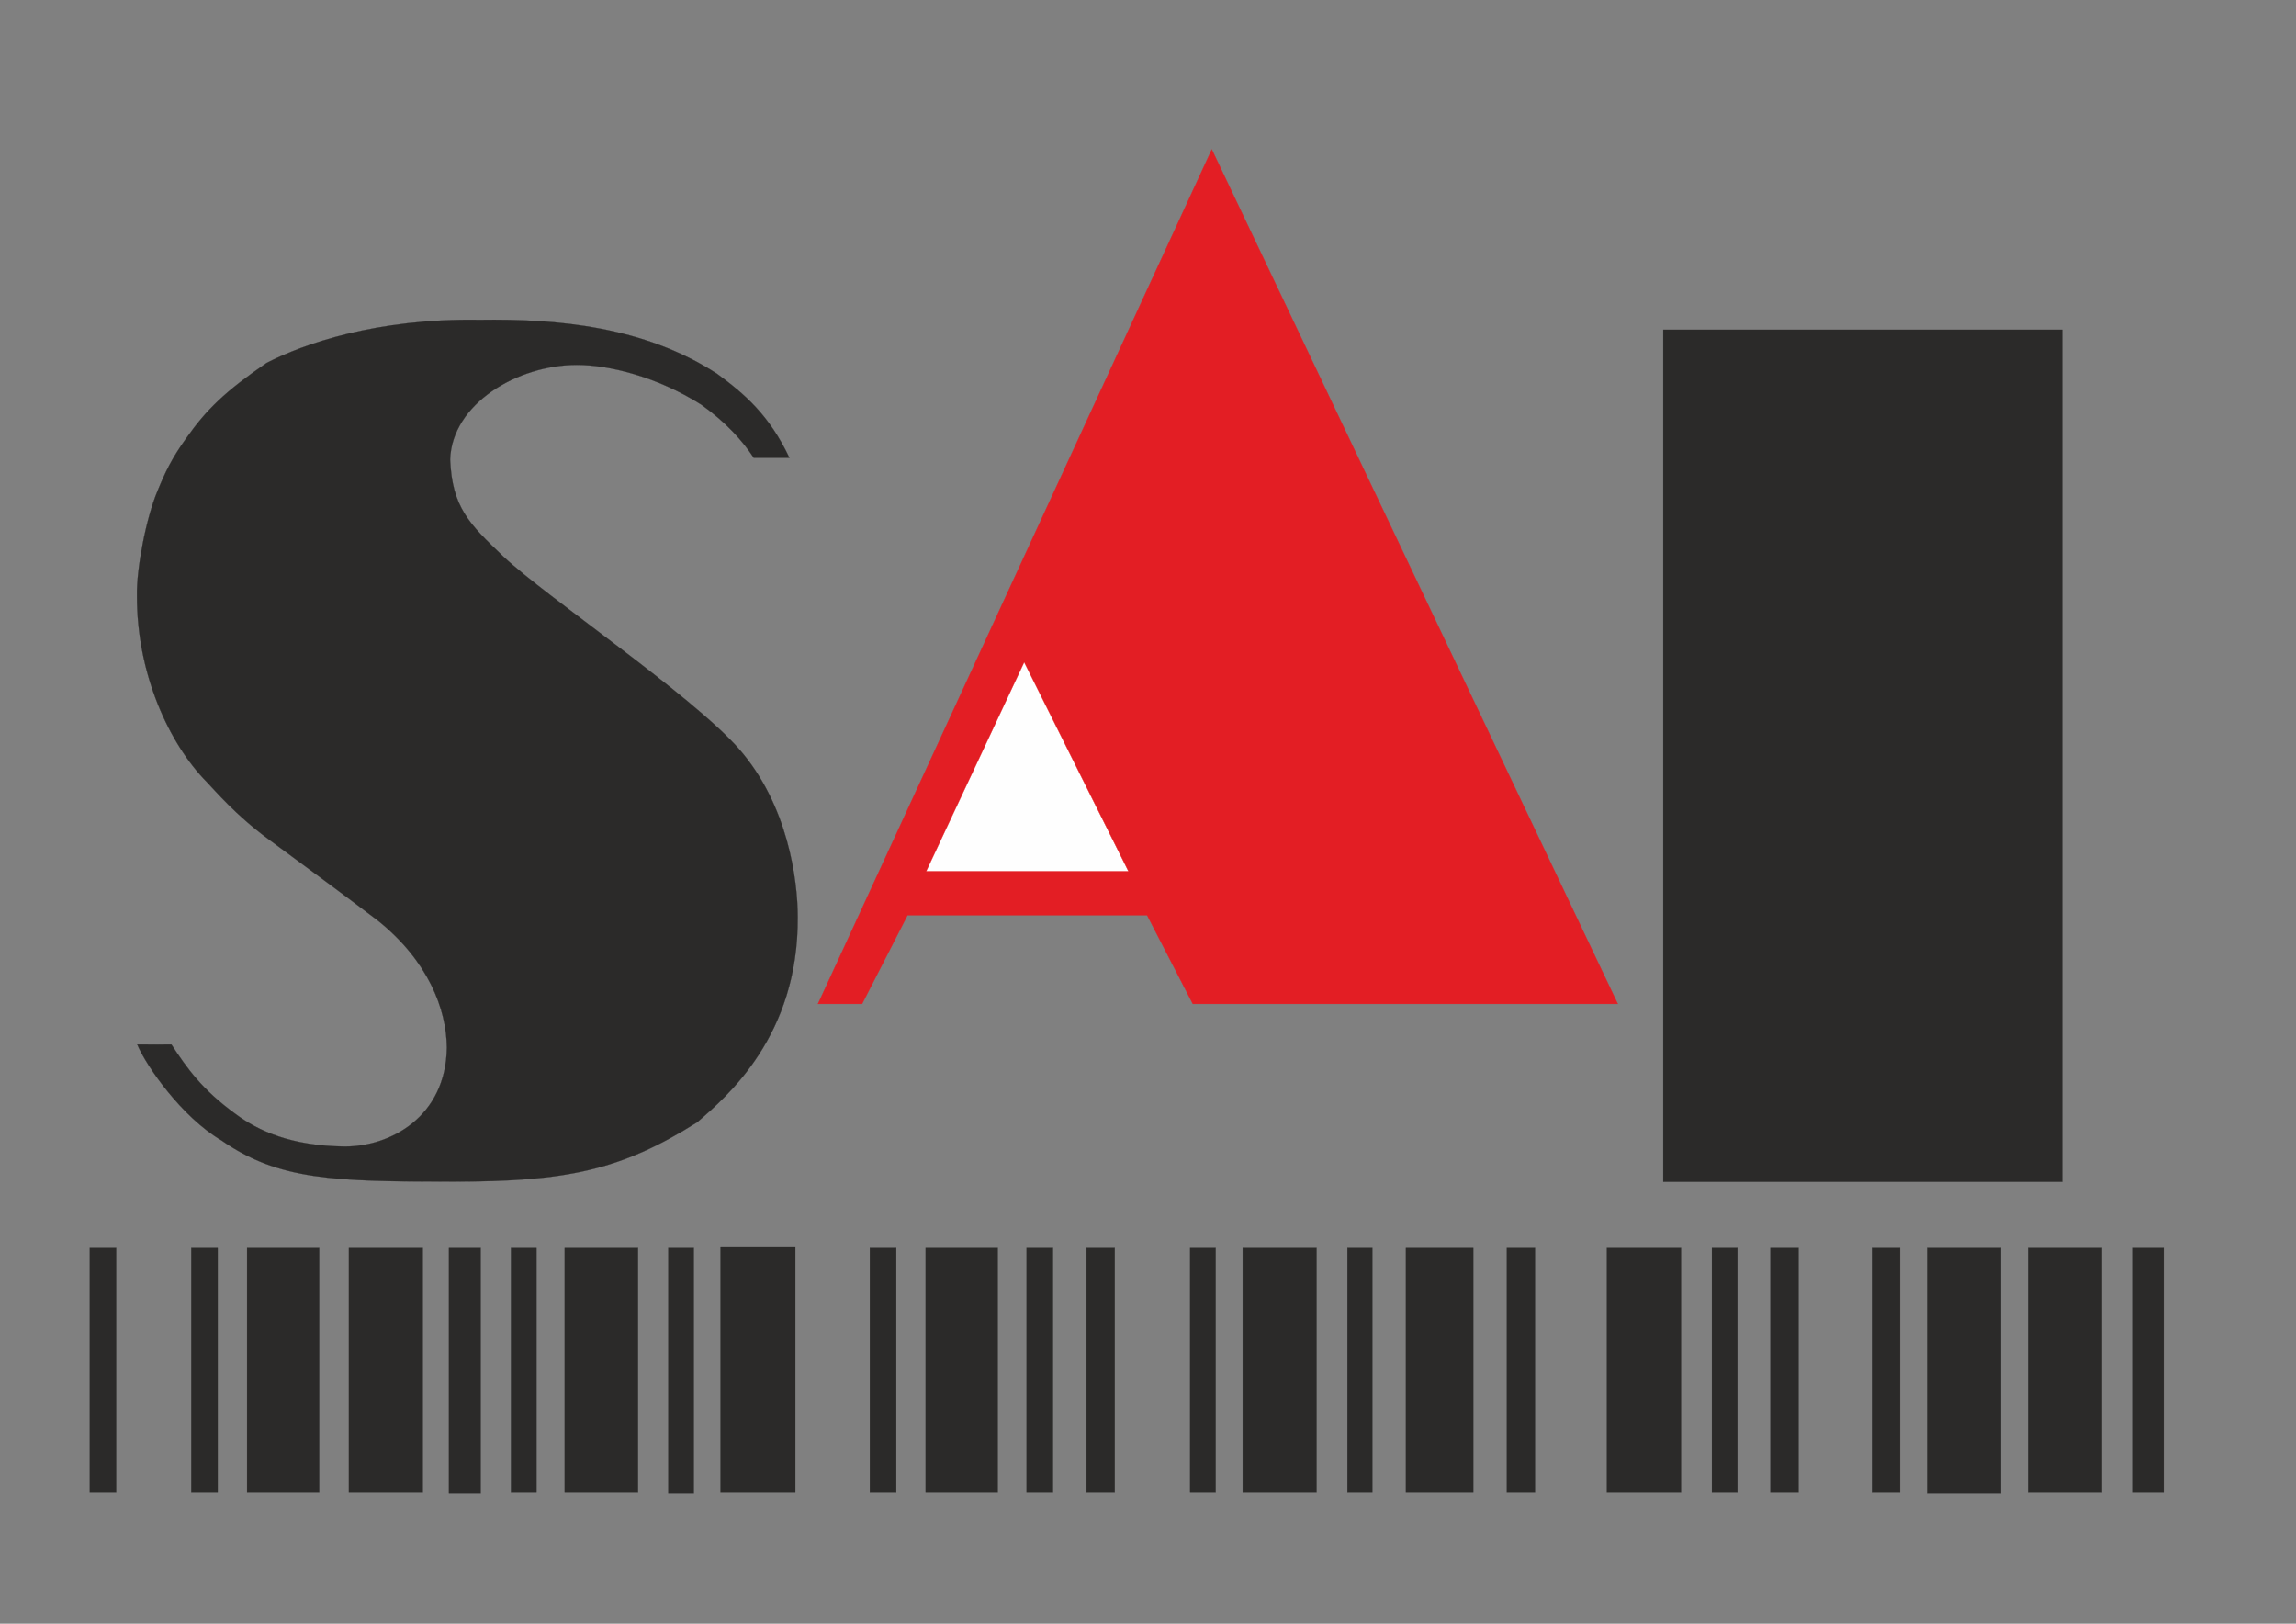
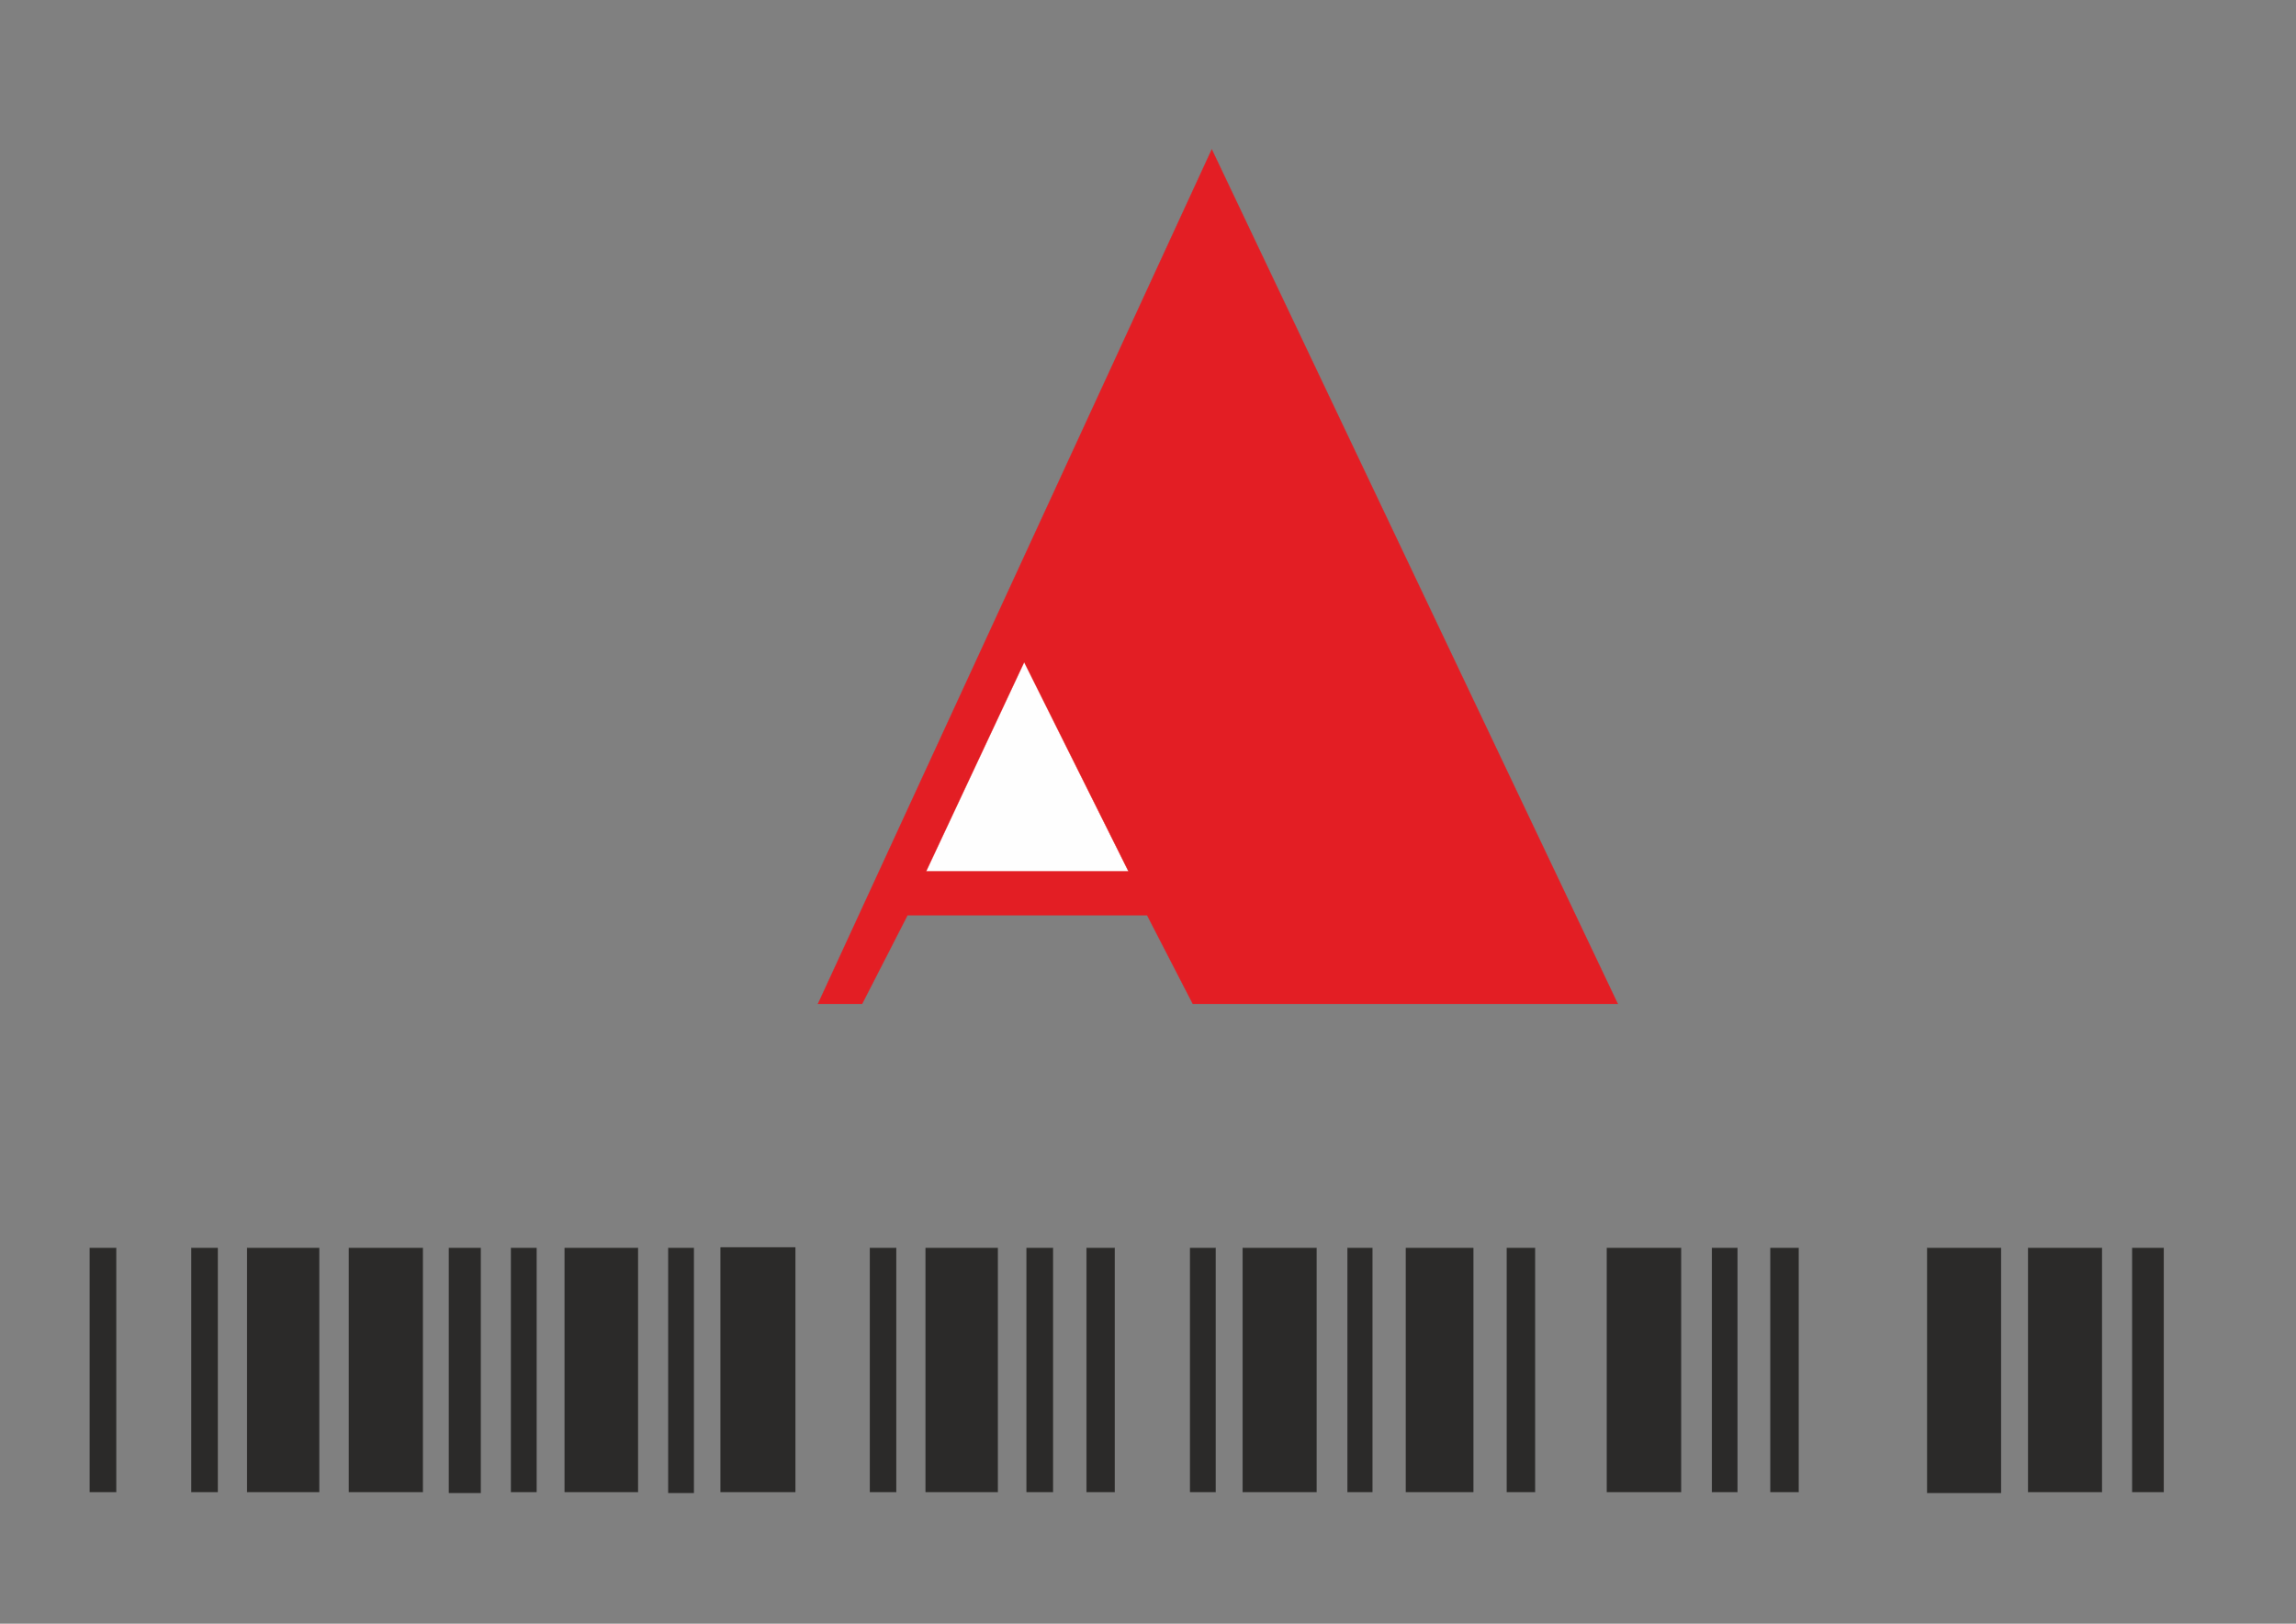
<svg xmlns="http://www.w3.org/2000/svg" xml:space="preserve" width="297mm" height="210mm" version="1.1" style="shape-rendering:geometricPrecision; text-rendering:geometricPrecision; image-rendering:optimizeQuality; fill-rule:evenodd; clip-rule:evenodd" viewBox="0 0 29700 21000">
  <rect x="0" y="0" width="29700" height="21000" fill="#808080" stroke="none" />
  <defs>
    <style type="text/css">
   
    .str1 {stroke:#2B2A29;stroke-width:2.54;stroke-miterlimit:22.926}
    .str0 {stroke:#E31E24;stroke-width:2.54;stroke-miterlimit:22.926}
    .fil2 {fill:#FEFEFE}
    .fil1 {fill:#2B2A29}
    .fil0 {fill:#E31E24}
   
  </style>
  </defs>
  <g id="Layer_x0020_1">
    <g id="_1805478157872">
      <polygon class="fil0 str0" points="20927.67,12984.3 15675.06,1930.87 10579.88,12984.3 11151.98,12984.3 11739.45,11837.66 14838.02,11837.66 15429.33,12984.3 " />
-       <rect class="fil1 str1" x="21515.13" y="4264.51" width="5160.45" height="11020.24" />
      <g>
        <rect class="fil1 str1" x="1161.27" y="16140.47" width="341.73" height="3156.17" />
        <rect class="fil1 str1" x="2474.42" y="16140.47" width="341.73" height="3156.17" />
        <rect class="fil1 str1" x="3196.27" y="16140.47" width="933.03" height="3156.17" />
        <rect class="fil1 str1" x="4513.27" y="16140.47" width="956.07" height="3156.17" />
        <rect class="fil1 str1" x="5807.22" y="16140.47" width="410.84" height="3167.69" />
        <rect class="fil1 str1" x="6609.7" y="16140.47" width="330.21" height="3156.17" />
        <rect class="fil1 str1" x="7304.68" y="16140.47" width="948.39" height="3156.17" />
        <rect class="fil1 str1" x="8644.71" y="16140.47" width="330.21" height="3167.69" />
        <rect class="fil1 str1" x="9320.48" y="16132.79" width="967.59" height="3163.85" />
        <rect class="fil1 str1" x="11251.81" y="16140.47" width="341.73" height="3156.17" />
        <rect class="fil1 str1" x="11973.66" y="16140.47" width="933.03" height="3156.17" />
        <rect class="fil1 str1" x="13279.14" y="16140.47" width="341.73" height="3156.17" />
        <rect class="fil1 str1" x="14054.74" y="16140.47" width="364.76" height="3156.17" />
        <rect class="fil1 str1" x="15394.77" y="16140.47" width="330.21" height="3156.17" />
        <rect class="fil1 str1" x="16074.38" y="16140.47" width="956.07" height="3156.17" />
        <rect class="fil1 str1" x="17429.77" y="16140.47" width="322.53" height="3156.17" />
        <rect class="fil1 str1" x="18186.18" y="16140.47" width="871.6" height="3156.17" />
        <rect class="fil1 str1" x="19491.65" y="16140.47" width="364.76" height="3156.17" />
        <rect class="fil1 str1" x="20785.61" y="16140.47" width="959.91" height="3156.17" />
        <rect class="fil1 str1" x="22144.84" y="16140.47" width="330.21" height="3156.17" />
        <rect class="fil1 str1" x="22901.24" y="16140.47" width="364.76" height="3156.17" />
-         <rect class="fil1 str1" x="24214.4" y="16140.47" width="364.76" height="3156.17" />
        <rect class="fil1 str1" x="24928.57" y="16140.47" width="956.07" height="3167.69" />
        <rect class="fil1 str1" x="26234.04" y="16140.47" width="956.07" height="3156.17" />
        <rect class="fil1 str1" x="27581.75" y="16140.47" width="407" height="3156.17" />
      </g>
      <polygon class="fil2 str0" points="11981.34,11267.99 14596.13,11267.99 13248.42,8565.46 " />
-       <path class="fil1 str1" d="M9750.52 5921.09c249.57,0 188.14,0 460.75,0 -261.09,-553.04 -579.78,-825.88 -936.87,-1087.65 -944.54,-612.03 -2061.88,-711.58 -3071.7,-696.83 -1332.35,-22.12 -2280.74,313.39 -2753.01,556.73 -537.55,368.69 -779.45,604.66 -1036.7,969.66 -191.98,265.46 -276.45,446.12 -376.28,689.46 -145.91,346.57 -272.62,1006.53 -264.94,1349.42 -3.84,1013.9 418.52,1920.89 902.31,2411.25 107.51,110.61 368.61,424 794.81,737.39 625.86,464.55 725.69,530.92 1412.98,1050.77 656.58,523.55 894.63,1150.33 898.47,1648.06 -11.52,895.93 -733.37,1283.05 -1324.67,1279.37 -683.45,-7.38 -1113.49,-199.1 -1412.98,-424 -426.2,-309.7 -625.86,-589.91 -825.52,-895.92 -245.74,3.68 -95.99,0 -441.56,0 119.03,283.89 579.79,940.16 1086.62,1238.81 741.04,516.17 1447.54,534.6 3002.58,534.6 1447.54,0 2157.88,-140.1 3152.34,-766.88 383.96,-331.83 1313.15,-1117.14 1301.63,-2658.28 0,-464.55 -122.87,-1445.28 -760.24,-2171.6 -625.86,-707.9 -2503.44,-1972.51 -3048.67,-2488.68 -445.39,-424 -660.41,-637.84 -687.29,-1253.56 23.04,-722.64 871.59,-1224.06 1639.52,-1224.06 414.68,0 1036.7,151.16 1612.64,516.17 318.69,228.59 529.87,464.55 675.78,685.77z" />
+       <path class="fil1 str1" d="M9750.52 5921.09z" />
    </g>
  </g>
</svg>